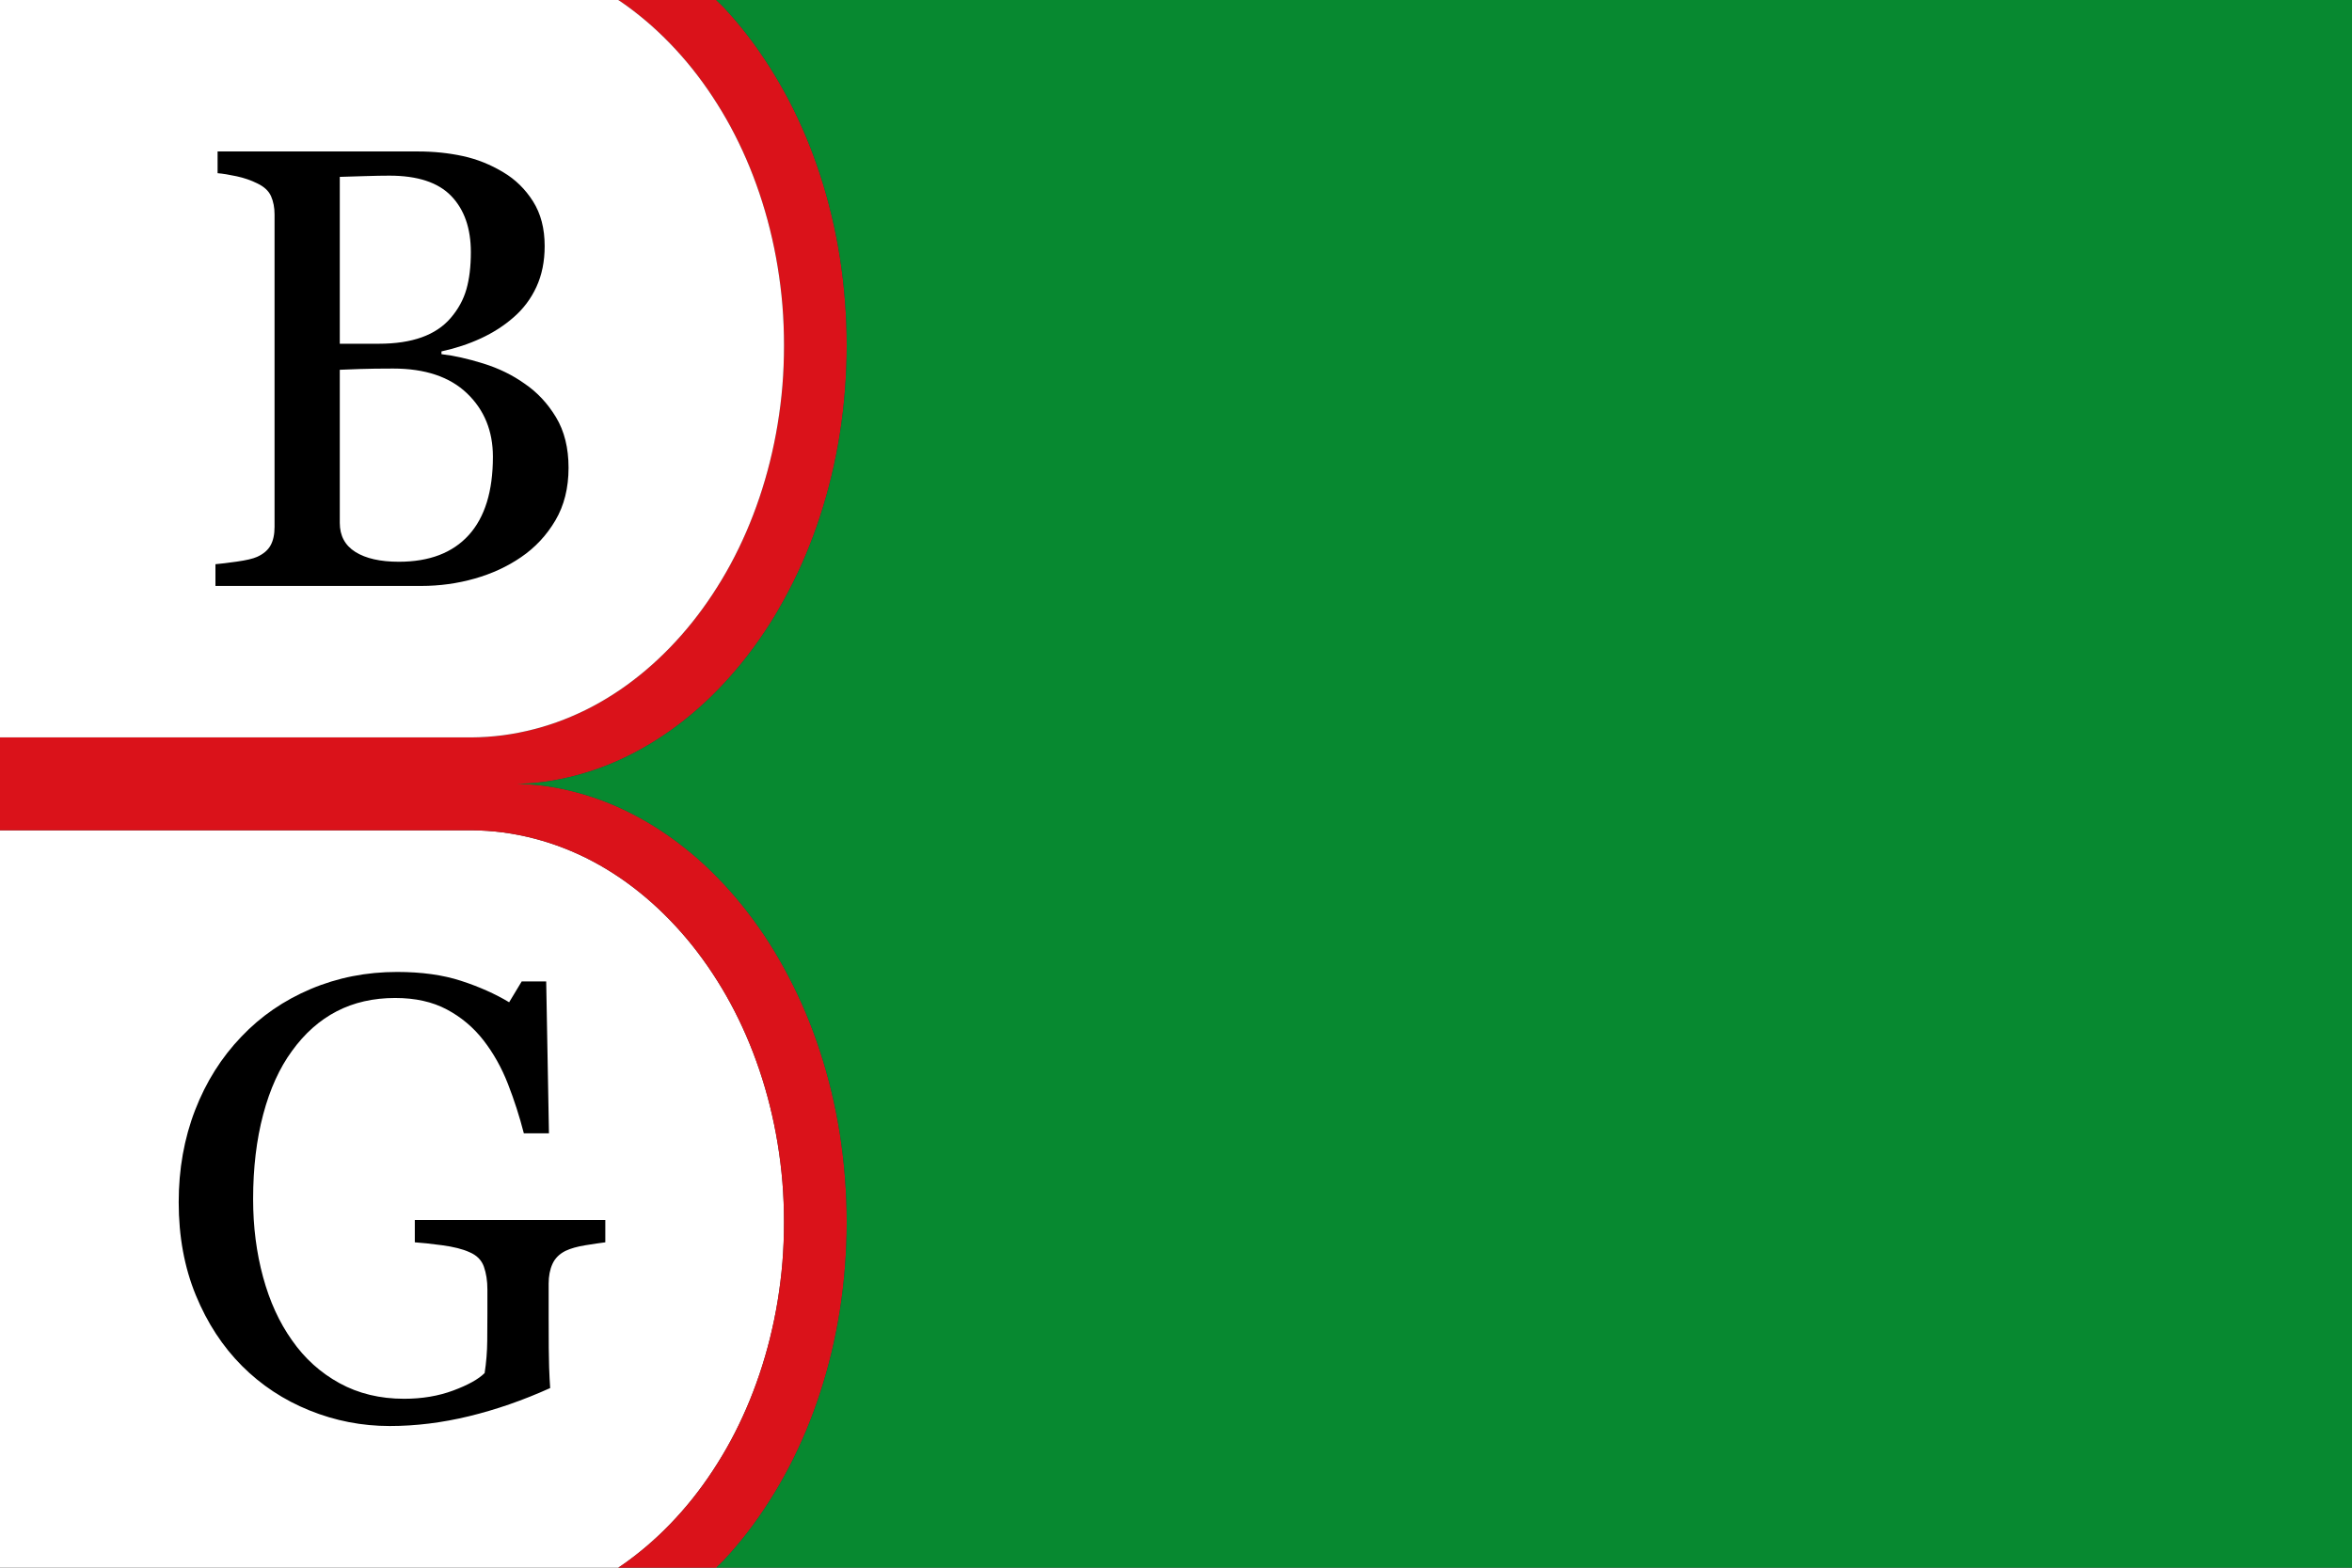
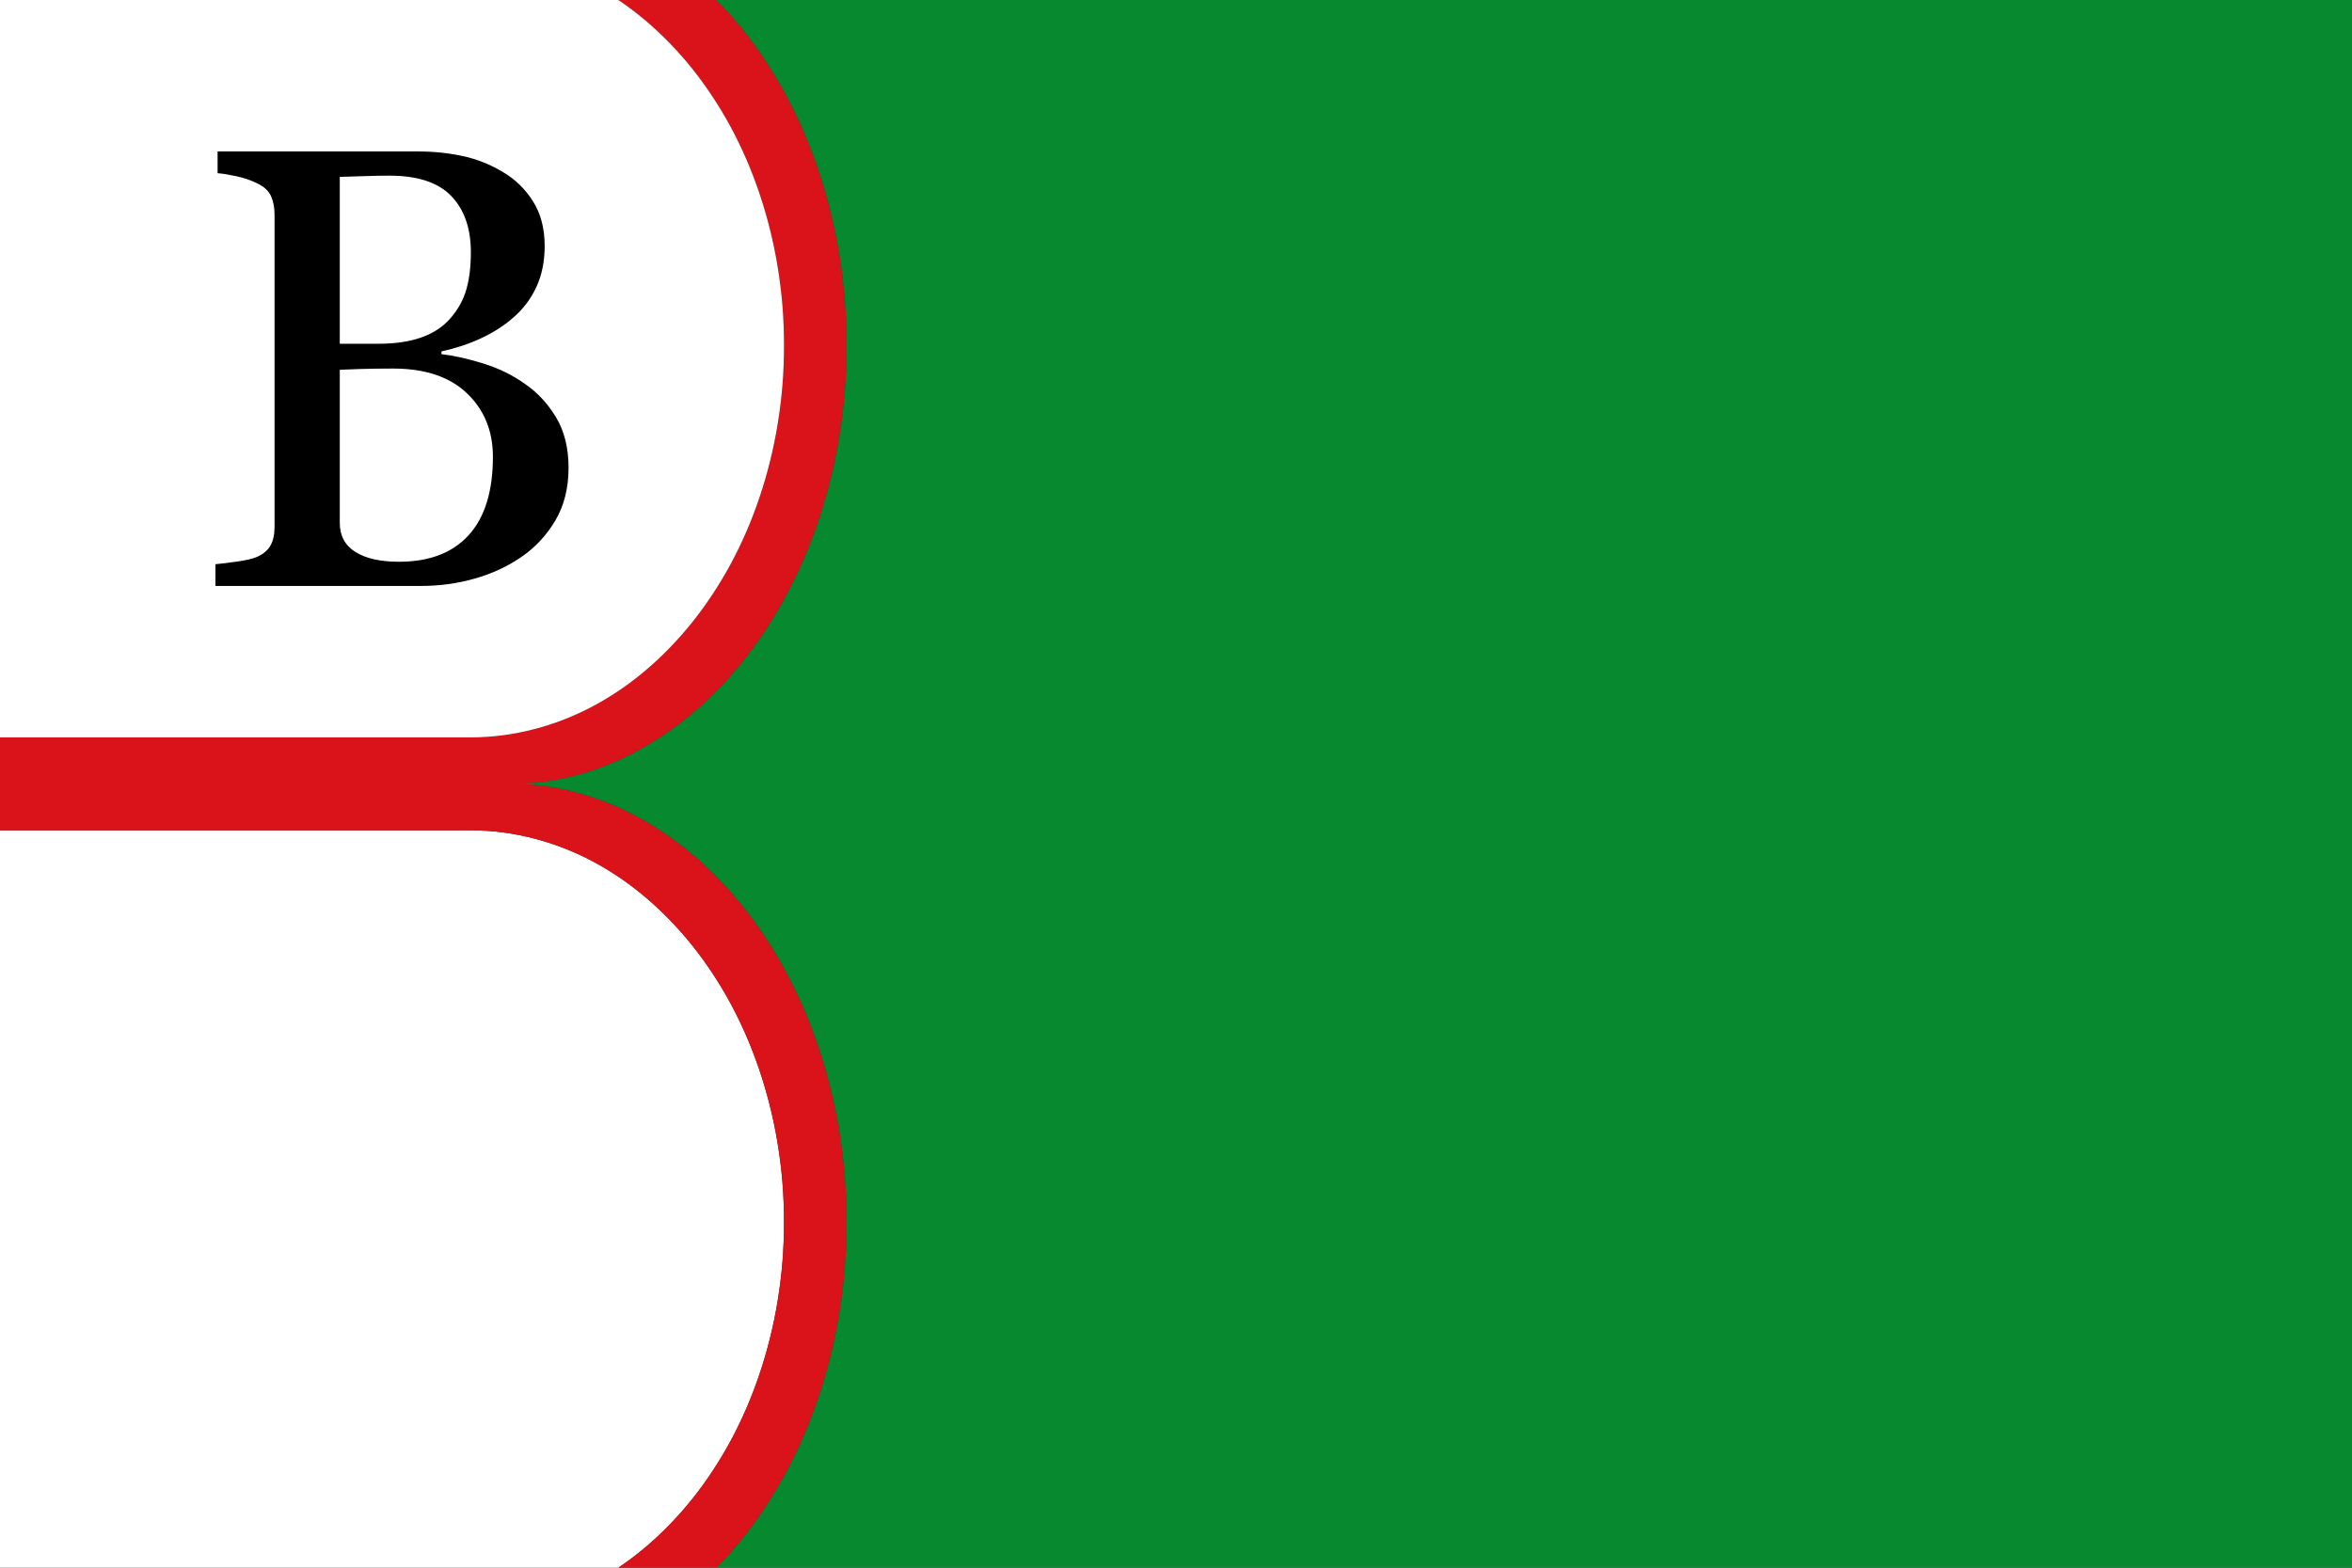
<svg xmlns="http://www.w3.org/2000/svg" xmlns:ns1="http://sodipodi.sourceforge.net/DTD/sodipodi-0.dtd" xmlns:ns2="http://www.inkscape.org/namespaces/inkscape" width="750" height="500" id="svg2" ns1:version="0.32" ns2:version="0.45.1" version="1.0" ns1:docbase="C:\TIIKERI\Liput\Espanja\Aragón\Zaragoza - kunnat\svg" ns1:docname="Belmonte_de_Gracián.svg" ns2:output_extension="org.inkscape.output.svg.inkscape">
  <rect width="100%" height="100%" fill="#333333" stroke="none" />
  <defs id="defs4" />
  <ns1:namedview id="base" pagecolor="#ffffff" bordercolor="#666666" borderopacity="1.0" gridtolerance="10000" guidetolerance="10" objecttolerance="10" ns2:pageopacity="0.0" ns2:pageshadow="2" ns2:zoom="0.695835" ns2:cx="438.02993" ns2:cy="248.32664" ns2:document-units="px" ns2:current-layer="layer1" width="750px" height="500px" showguides="true" ns2:guide-bbox="true" ns2:window-width="1024" ns2:window-height="712" ns2:window-x="-4" ns2:window-y="-4">
    <ns1:guide orientation="horizontal" position="500.221" id="guide2175" />
  </ns1:namedview>
  <g ns2:label="Layer 1" ns2:groupmode="layer" id="layer1">
    <g id="g2264">
      <path id="path2233" d="M 197.125 500 C 197.34 499.856 197.567 499.74 197.781 499.594 C 200.609 497.665 203.345 495.561 206 493.312 C 208.655 491.064 211.223 488.642 213.688 486.094 C 216.152 483.546 218.524 480.858 220.781 478.031 C 223.039 475.205 225.185 472.241 227.219 469.156 C 229.252 466.072 231.175 462.884 232.969 459.562 C 234.762 456.241 236.433 452.787 237.969 449.25 C 239.505 445.713 240.894 442.076 242.156 438.344 C 243.419 434.612 244.528 430.812 245.5 426.906 C 246.472 423 247.304 418.997 247.969 414.938 C 248.633 410.878 249.159 406.754 249.5 402.562 C 249.841 398.371 250 394.116 250 389.812 C 250 385.51 249.841 381.254 249.5 377.062 C 249.159 372.871 248.633 368.746 247.969 364.688 C 247.304 360.629 246.472 356.625 245.5 352.719 C 244.528 348.813 243.418 345.013 242.156 341.281 C 240.894 337.55 239.505 333.912 237.969 330.375 C 236.433 326.838 234.762 323.383 232.969 320.062 C 231.176 316.742 229.252 313.553 227.219 310.469 C 225.185 307.385 223.038 304.42 220.781 301.594 C 218.524 298.767 216.152 296.08 213.688 293.531 C 211.223 290.983 208.654 288.562 206 286.312 C 203.346 284.063 200.609 281.96 197.781 280.031 C 194.953 278.102 192.047 276.338 189.062 274.75 C 186.078 273.162 183 271.757 179.875 270.531 C 176.75 269.305 173.561 268.281 170.312 267.438 C 167.064 266.594 163.762 265.94 160.406 265.5 C 157.051 265.06 153.664 264.828 150.219 264.812 C 150.156 264.812 150.094 264.813 150.031 264.812 L 0 264.812 L 0 500 L 197.125 500 z " style="fill:#ffffff;fill-opacity:1;stroke:none;stroke-opacity:1" />
-       <path id="path2230" d="M 197.125 0 C 197.34 0.144 197.567 0.26 197.781 0.406 C 200.609 2.335 203.345 4.439 206 6.688 C 208.655 8.936 211.223 11.358 213.688 13.906 C 216.152 16.454 218.524 19.142 220.781 21.969 C 223.039 24.795 225.185 27.759 227.219 30.844 C 229.252 33.928 231.175 37.116 232.969 40.438 C 234.762 43.759 236.433 47.213 237.969 50.75 C 239.505 54.287 240.894 57.924 242.156 61.656 C 243.419 65.388 244.528 69.188 245.5 73.094 C 246.472 77 247.304 81.003 247.969 85.062 C 248.633 89.122 249.159 93.246 249.5 97.438 C 249.841 101.629 250 105.884 250 110.188 C 250 114.49 249.841 118.746 249.5 122.938 C 249.159 127.129 248.633 131.254 247.969 135.312 C 247.304 139.371 246.472 143.375 245.5 147.281 C 244.528 151.187 243.418 154.987 242.156 158.719 C 240.894 162.45 239.505 166.088 237.969 169.625 C 236.433 173.162 234.762 176.617 232.969 179.938 C 231.176 183.258 229.252 186.447 227.219 189.531 C 225.185 192.615 223.038 195.58 220.781 198.406 C 218.524 201.233 216.152 203.92 213.688 206.469 C 211.223 209.017 208.654 211.438 206 213.688 C 203.346 215.937 200.609 218.04 197.781 219.969 C 194.953 221.898 192.047 223.662 189.062 225.25 C 186.078 226.838 183 228.243 179.875 229.469 C 176.75 230.695 173.561 231.719 170.312 232.562 C 167.064 233.406 163.762 234.06 160.406 234.5 C 157.051 234.94 153.664 235.172 150.219 235.188 C 150.156 235.188 150.094 235.187 150.031 235.188 L 0 235.188 L 0 250.188 L 0 264.812 L 150.031 264.812 C 150.094 264.813 150.156 264.812 150.219 264.812 C 153.664 264.828 157.051 265.06 160.406 265.5 C 163.762 265.94 167.064 266.594 170.312 267.438 C 173.561 268.281 176.75 269.305 179.875 270.531 C 183 271.757 186.078 273.162 189.062 274.75 C 192.047 276.338 194.953 278.102 197.781 280.031 C 200.609 281.96 203.346 284.063 206 286.312 C 208.654 288.562 211.223 290.983 213.688 293.531 C 216.152 296.08 218.524 298.767 220.781 301.594 C 223.038 304.42 225.185 307.385 227.219 310.469 C 229.252 313.553 231.176 316.742 232.969 320.062 C 234.762 323.383 236.433 326.838 237.969 330.375 C 239.505 333.912 240.894 337.55 242.156 341.281 C 243.418 345.013 244.528 348.813 245.5 352.719 C 246.472 356.625 247.304 360.629 247.969 364.688 C 248.633 368.746 249.159 372.871 249.5 377.062 C 249.841 381.254 250 385.51 250 389.812 C 250 394.116 249.841 398.371 249.5 402.562 C 249.159 406.754 248.633 410.878 247.969 414.938 C 247.304 418.997 246.472 423 245.5 426.906 C 244.528 430.812 243.419 434.612 242.156 438.344 C 240.894 442.076 239.505 445.713 237.969 449.25 C 236.433 452.787 234.762 456.241 232.969 459.562 C 231.175 462.884 229.252 466.072 227.219 469.156 C 225.185 472.241 223.039 475.205 220.781 478.031 C 218.524 480.858 216.152 483.546 213.688 486.094 C 211.223 488.642 208.655 491.064 206 493.312 C 203.345 495.561 200.609 497.665 197.781 499.594 C 197.567 499.74 197.34 499.856 197.125 500 L 228.375 500 C 229.167 499.2 230.009 498.484 230.781 497.656 C 233.443 494.802 236 491.791 238.438 488.625 C 240.875 485.459 243.179 482.142 245.375 478.688 C 247.571 475.233 249.657 471.657 251.594 467.938 C 253.531 464.218 255.341 460.368 257 456.406 C 258.659 452.445 260.168 448.367 261.531 444.188 C 262.895 440.008 264.107 435.719 265.156 431.344 C 266.206 426.969 267.095 422.515 267.812 417.969 C 268.53 413.422 269.07 408.789 269.438 404.094 C 269.805 399.399 270 394.632 270 389.812 C 270 384.993 269.805 380.226 269.438 375.531 C 269.07 370.837 268.53 366.202 267.812 361.656 C 267.095 357.11 266.206 352.656 265.156 348.281 C 264.107 343.907 262.894 339.617 261.531 335.438 C 260.168 331.258 258.659 327.18 257 323.219 C 255.341 319.258 253.53 315.438 251.594 311.719 C 249.657 307.999 247.602 304.392 245.406 300.938 C 243.21 297.483 240.875 294.166 238.438 291 C 236 287.834 233.443 284.823 230.781 281.969 C 228.12 279.115 225.367 276.425 222.5 273.906 C 219.633 271.387 216.648 269.035 213.594 266.875 C 210.539 264.715 207.411 262.747 204.188 260.969 C 200.964 259.19 197.656 257.592 194.281 256.219 C 190.906 254.846 187.446 253.695 183.938 252.75 C 180.429 251.805 176.874 251.086 173.25 250.594 C 170.927 250.278 168.56 250.159 166.188 250.062 C 168.563 249.937 170.919 249.723 173.25 249.406 C 176.874 248.914 180.429 248.195 183.938 247.25 C 187.446 246.305 190.906 245.154 194.281 243.781 C 197.656 242.408 200.964 240.81 204.188 239.031 C 207.411 237.253 210.539 235.285 213.594 233.125 C 216.648 230.965 219.633 228.613 222.5 226.094 C 225.367 223.575 228.12 220.885 230.781 218.031 C 233.443 215.177 236 212.166 238.438 209 C 240.875 205.834 243.21 202.517 245.406 199.062 C 247.602 195.608 249.657 192.001 251.594 188.281 C 253.53 184.562 255.341 180.742 257 176.781 C 258.659 172.82 260.168 168.742 261.531 164.562 C 262.894 160.383 264.107 156.093 265.156 151.719 C 266.206 147.344 267.095 142.89 267.812 138.344 C 268.53 133.798 269.07 129.163 269.438 124.469 C 269.805 119.774 270 115.007 270 110.188 C 270 105.368 269.805 100.601 269.438 95.906 C 269.07 91.211 268.53 86.578 267.812 82.031 C 267.095 77.485 266.206 73.031 265.156 68.656 C 264.107 64.281 262.895 59.992 261.531 55.812 C 260.168 51.633 258.659 47.555 257 43.594 C 255.341 39.632 253.531 35.782 251.594 32.062 C 249.657 28.343 247.571 24.767 245.375 21.312 C 243.179 17.858 240.875 14.541 238.438 11.375 C 236 8.209 233.443 5.198 230.781 2.344 C 230.009 1.516 229.167 0.8 228.375 0 L 197.125 0 z " style="fill:#da121a;fill-opacity:1;stroke:none;stroke-opacity:1" />
+       <path id="path2230" d="M 197.125 0 C 197.34 0.144 197.567 0.26 197.781 0.406 C 200.609 2.335 203.345 4.439 206 6.688 C 208.655 8.936 211.223 11.358 213.688 13.906 C 216.152 16.454 218.524 19.142 220.781 21.969 C 223.039 24.795 225.185 27.759 227.219 30.844 C 229.252 33.928 231.175 37.116 232.969 40.438 C 234.762 43.759 236.433 47.213 237.969 50.75 C 239.505 54.287 240.894 57.924 242.156 61.656 C 243.419 65.388 244.528 69.188 245.5 73.094 C 246.472 77 247.304 81.003 247.969 85.062 C 248.633 89.122 249.159 93.246 249.5 97.438 C 249.841 101.629 250 105.884 250 110.188 C 250 114.49 249.841 118.746 249.5 122.938 C 249.159 127.129 248.633 131.254 247.969 135.312 C 247.304 139.371 246.472 143.375 245.5 147.281 C 244.528 151.187 243.418 154.987 242.156 158.719 C 240.894 162.45 239.505 166.088 237.969 169.625 C 236.433 173.162 234.762 176.617 232.969 179.938 C 231.176 183.258 229.252 186.447 227.219 189.531 C 225.185 192.615 223.038 195.58 220.781 198.406 C 218.524 201.233 216.152 203.92 213.688 206.469 C 211.223 209.017 208.654 211.438 206 213.688 C 203.346 215.937 200.609 218.04 197.781 219.969 C 194.953 221.898 192.047 223.662 189.062 225.25 C 186.078 226.838 183 228.243 179.875 229.469 C 176.75 230.695 173.561 231.719 170.312 232.562 C 167.064 233.406 163.762 234.06 160.406 234.5 C 157.051 234.94 153.664 235.172 150.219 235.188 C 150.156 235.188 150.094 235.187 150.031 235.188 L 0 235.188 L 0 250.188 L 0 264.812 L 150.031 264.812 C 150.094 264.813 150.156 264.812 150.219 264.812 C 153.664 264.828 157.051 265.06 160.406 265.5 C 163.762 265.94 167.064 266.594 170.312 267.438 C 173.561 268.281 176.75 269.305 179.875 270.531 C 183 271.757 186.078 273.162 189.062 274.75 C 192.047 276.338 194.953 278.102 197.781 280.031 C 200.609 281.96 203.346 284.063 206 286.312 C 208.654 288.562 211.223 290.983 213.688 293.531 C 216.152 296.08 218.524 298.767 220.781 301.594 C 223.038 304.42 225.185 307.385 227.219 310.469 C 229.252 313.553 231.176 316.742 232.969 320.062 C 234.762 323.383 236.433 326.838 237.969 330.375 C 239.505 333.912 240.894 337.55 242.156 341.281 C 243.418 345.013 244.528 348.813 245.5 352.719 C 246.472 356.625 247.304 360.629 247.969 364.688 C 248.633 368.746 249.159 372.871 249.5 377.062 C 249.841 381.254 250 385.51 250 389.812 C 250 394.116 249.841 398.371 249.5 402.562 C 249.159 406.754 248.633 410.878 247.969 414.938 C 247.304 418.997 246.472 423 245.5 426.906 C 244.528 430.812 243.419 434.612 242.156 438.344 C 240.894 442.076 239.505 445.713 237.969 449.25 C 236.433 452.787 234.762 456.241 232.969 459.562 C 231.175 462.884 229.252 466.072 227.219 469.156 C 225.185 472.241 223.039 475.205 220.781 478.031 C 218.524 480.858 216.152 483.546 213.688 486.094 C 211.223 488.642 208.655 491.064 206 493.312 C 203.345 495.561 200.609 497.665 197.781 499.594 C 197.567 499.74 197.34 499.856 197.125 500 L 228.375 500 C 229.167 499.2 230.009 498.484 230.781 497.656 C 233.443 494.802 236 491.791 238.438 488.625 C 240.875 485.459 243.179 482.142 245.375 478.688 C 247.571 475.233 249.657 471.657 251.594 467.938 C 253.531 464.218 255.341 460.368 257 456.406 C 258.659 452.445 260.168 448.367 261.531 444.188 C 262.895 440.008 264.107 435.719 265.156 431.344 C 266.206 426.969 267.095 422.515 267.812 417.969 C 268.53 413.422 269.07 408.789 269.438 404.094 C 269.805 399.399 270 394.632 270 389.812 C 270 384.993 269.805 380.226 269.438 375.531 C 269.07 370.837 268.53 366.202 267.812 361.656 C 267.095 357.11 266.206 352.656 265.156 348.281 C 264.107 343.907 262.894 339.617 261.531 335.438 C 260.168 331.258 258.659 327.18 257 323.219 C 255.341 319.258 253.53 315.438 251.594 311.719 C 249.657 307.999 247.602 304.392 245.406 300.938 C 243.21 297.483 240.875 294.166 238.438 291 C 236 287.834 233.443 284.823 230.781 281.969 C 228.12 279.115 225.367 276.425 222.5 273.906 C 219.633 271.387 216.648 269.035 213.594 266.875 C 210.539 264.715 207.411 262.747 204.188 260.969 C 200.964 259.19 197.656 257.592 194.281 256.219 C 190.906 254.846 187.446 253.695 183.938 252.75 C 180.429 251.805 176.874 251.086 173.25 250.594 C 170.927 250.278 168.56 250.159 166.188 250.062 C 168.563 249.937 170.919 249.723 173.25 249.406 C 176.874 248.914 180.429 248.195 183.938 247.25 C 187.446 246.305 190.906 245.154 194.281 243.781 C 197.656 242.408 200.964 240.81 204.188 239.031 C 207.411 237.253 210.539 235.285 213.594 233.125 C 216.648 230.965 219.633 228.613 222.5 226.094 C 225.367 223.575 228.12 220.885 230.781 218.031 C 233.443 215.177 236 212.166 238.438 209 C 240.875 205.834 243.21 202.517 245.406 199.062 C 247.602 195.608 249.657 192.001 251.594 188.281 C 253.53 184.562 255.341 180.742 257 176.781 C 258.659 172.82 260.168 168.742 261.531 164.562 C 262.894 160.383 264.107 156.093 265.156 151.719 C 266.206 147.344 267.095 142.89 267.812 138.344 C 268.53 133.798 269.07 129.163 269.438 124.469 C 269.805 119.774 270 115.007 270 110.188 C 270 105.368 269.805 100.601 269.438 95.906 C 269.07 91.211 268.53 86.578 267.812 82.031 C 267.095 77.485 266.206 73.031 265.156 68.656 C 264.107 64.281 262.895 59.992 261.531 55.812 C 260.168 51.633 258.659 47.555 257 43.594 C 255.341 39.632 253.531 35.782 251.594 32.062 C 249.657 28.343 247.571 24.767 245.375 21.312 C 243.179 17.858 240.875 14.541 238.438 11.375 C 236 8.209 233.443 5.198 230.781 2.344 C 230.009 1.516 229.167 0.8 228.375 0 z " style="fill:#da121a;fill-opacity:1;stroke:none;stroke-opacity:1" />
      <path id="path2221" d="M 228.375 0 C 229.167 0.8 230.009 1.516 230.781 2.344 C 233.443 5.198 236 8.209 238.438 11.375 C 240.875 14.541 243.179 17.858 245.375 21.312 C 247.571 24.767 249.657 28.343 251.594 32.062 C 253.531 35.782 255.341 39.632 257 43.594 C 258.659 47.555 260.168 51.633 261.531 55.812 C 262.895 59.992 264.107 64.281 265.156 68.656 C 266.206 73.031 267.095 77.485 267.812 82.031 C 268.53 86.578 269.07 91.211 269.438 95.906 C 269.805 100.601 270 105.368 270 110.188 C 270 115.007 269.805 119.774 269.438 124.469 C 269.07 129.163 268.53 133.798 267.812 138.344 C 267.095 142.89 266.206 147.344 265.156 151.719 C 264.107 156.093 262.894 160.383 261.531 164.562 C 260.168 168.742 258.659 172.82 257 176.781 C 255.341 180.742 253.53 184.562 251.594 188.281 C 249.657 192.001 247.602 195.608 245.406 199.062 C 243.21 202.517 240.875 205.834 238.438 209 C 236 212.166 233.443 215.177 230.781 218.031 C 228.12 220.885 225.367 223.575 222.5 226.094 C 219.633 228.613 216.648 230.965 213.594 233.125 C 210.539 235.285 207.411 237.253 204.188 239.031 C 200.964 240.81 197.656 242.408 194.281 243.781 C 190.906 245.154 187.446 246.305 183.938 247.25 C 180.429 248.195 176.874 248.914 173.25 249.406 C 170.499 249.78 167.686 249.895 164.875 250 C 167.686 250.105 170.499 250.22 173.25 250.594 C 176.874 251.086 180.429 251.805 183.938 252.75 C 187.446 253.695 190.906 254.846 194.281 256.219 C 197.656 257.592 200.964 259.19 204.188 260.969 C 207.411 262.747 210.539 264.715 213.594 266.875 C 216.648 269.035 219.633 271.387 222.5 273.906 C 225.367 276.425 228.12 279.115 230.781 281.969 C 233.443 284.823 236 287.834 238.438 291 C 240.875 294.166 243.21 297.483 245.406 300.938 C 247.602 304.392 249.657 307.999 251.594 311.719 C 253.53 315.438 255.341 319.258 257 323.219 C 258.659 327.18 260.168 331.258 261.531 335.438 C 262.894 339.617 264.107 343.907 265.156 348.281 C 266.206 352.656 267.095 357.11 267.812 361.656 C 268.53 366.202 269.07 370.837 269.438 375.531 C 269.805 380.226 270 384.993 270 389.812 C 270 394.632 269.805 399.399 269.438 404.094 C 269.07 408.789 268.53 413.422 267.812 417.969 C 267.095 422.515 266.206 426.969 265.156 431.344 C 264.107 435.719 262.895 440.008 261.531 444.188 C 260.168 448.367 258.659 452.445 257 456.406 C 255.341 460.368 253.531 464.218 251.594 467.938 C 249.657 471.657 247.571 475.233 245.375 478.688 C 243.179 482.142 240.875 485.459 238.438 488.625 C 236 491.791 233.443 494.802 230.781 497.656 C 230.009 498.484 229.167 499.2 228.375 500 L 750 500 L 750 0 L 228.375 0 z " style="fill:#078930;fill-opacity:1;stroke:none;stroke-opacity:1" />
      <path id="rect2202" d="M 0 0 L 0 235.188 L 150.031 235.188 C 150.094 235.187 150.156 235.188 150.219 235.188 C 153.664 235.172 157.051 234.94 160.406 234.5 C 163.762 234.06 167.064 233.406 170.312 232.562 C 173.561 231.719 176.75 230.695 179.875 229.469 C 183 228.243 186.078 226.838 189.062 225.25 C 192.047 223.662 194.953 221.898 197.781 219.969 C 200.609 218.04 203.346 215.937 206 213.688 C 208.654 211.438 211.223 209.017 213.688 206.469 C 216.152 203.92 218.524 201.233 220.781 198.406 C 223.038 195.58 225.185 192.615 227.219 189.531 C 229.252 186.447 231.176 183.258 232.969 179.938 C 234.762 176.617 236.433 173.162 237.969 169.625 C 239.505 166.088 240.894 162.45 242.156 158.719 C 243.418 154.987 244.528 151.187 245.5 147.281 C 246.472 143.375 247.304 139.371 247.969 135.312 C 248.633 131.254 249.159 127.129 249.5 122.938 C 249.841 118.746 250 114.49 250 110.188 C 250 105.884 249.841 101.629 249.5 97.438 C 249.159 93.246 248.633 89.122 247.969 85.062 C 247.304 81.003 246.472 77 245.5 73.094 C 244.528 69.188 243.419 65.388 242.156 61.656 C 240.894 57.924 239.505 54.287 237.969 50.75 C 236.433 47.213 234.762 43.759 232.969 40.438 C 231.175 37.116 229.252 33.928 227.219 30.844 C 225.185 27.759 223.039 24.795 220.781 21.969 C 218.524 19.142 216.152 16.454 213.688 13.906 C 211.223 11.358 208.655 8.936 206 6.688 C 203.345 4.439 200.609 2.335 197.781 0.406 C 197.567 0.26 197.34 0.144 197.125 0 L 0 0 z " style="fill:#ffffff;fill-opacity:1;stroke:none;stroke-opacity:1" />
      <path id="text2236" d="M 167.236,122.33 C 171.273,125.065 174.626,128.645 177.295,133.072 C 179.964,137.499 181.299,142.871 181.299,149.186 C 181.299,155.631 179.899,161.23 177.1,165.982 C 174.3,170.735 170.654,174.641 166.162,177.701 C 161.8,180.696 156.868,182.975 151.367,184.537 C 145.866,186.1 140.185,186.881 134.326,186.881 L 68.701,186.881 L 68.701,179.947 C 70.264,179.817 72.542,179.54 75.537,179.117 C 78.532,178.694 80.68,178.19 81.982,177.604 C 84.001,176.692 85.433,175.471 86.279,173.941 C 87.126,172.412 87.549,170.442 87.549,168.033 L 87.549,68.424 C 87.549,66.21 87.174,64.257 86.426,62.564 C 85.677,60.872 84.196,59.505 81.982,58.463 C 80.029,57.487 77.848,56.738 75.439,56.217 C 73.031,55.696 71.012,55.371 69.385,55.24 L 69.385,48.307 L 133.35,48.307 C 138.297,48.307 143.034,48.795 147.559,49.772 C 152.083,50.748 156.396,52.473 160.498,54.947 C 164.339,57.226 167.497,60.319 169.971,64.225 C 172.445,68.131 173.682,72.884 173.682,78.482 C 173.682,83.365 172.803,87.711 171.045,91.52 C 169.287,95.328 166.813,98.6 163.623,101.334 C 160.628,103.938 157.194,106.136 153.32,107.926 C 149.447,109.716 145.264,111.1 140.771,112.076 L 140.771,112.955 C 144.743,113.411 149.186,114.404 154.102,115.934 C 159.017,117.464 163.395,119.596 167.236,122.33 L 167.236,122.33 z M 143.701,101.432 C 146.11,98.632 147.786,95.572 148.73,92.252 C 149.674,88.932 150.146,84.993 150.146,80.436 C 150.146,72.819 148.063,66.845 143.896,62.516 C 139.73,58.186 133.154,56.022 124.17,56.022 C 122.087,56.022 119.466,56.07 116.309,56.168 C 113.151,56.266 110.498,56.347 108.35,56.412 L 108.35,109.635 L 120.752,109.635 C 126.09,109.635 130.664,108.951 134.473,107.584 C 138.281,106.217 141.357,104.166 143.701,101.432 L 143.701,101.432 z M 157.178,145.67 C 157.178,137.467 154.427,130.729 148.926,125.455 C 143.424,120.182 135.563,117.545 125.342,117.545 C 121.175,117.545 117.659,117.594 114.795,117.691 C 111.93,117.789 109.782,117.871 108.35,117.936 L 108.35,166.764 C 108.35,170.865 110.01,173.958 113.33,176.041 C 116.65,178.124 121.273,179.166 127.197,179.166 C 136.898,179.166 144.32,176.334 149.463,170.67 C 154.606,165.006 157.178,156.673 157.178,145.67 L 157.178,145.67 z " style="font-size:144px;font-style:normal;font-weight:normal;fill:#000000;fill-opacity:1;stroke:none;stroke-width:1px;stroke-linecap:butt;stroke-linejoin:miter;stroke-opacity:1;font-family:Book Antiqua" />
-       <path id="text2258" d="M 193.018,396.225 C 191.455,396.42 189.355,396.729 186.719,397.152 C 184.082,397.576 181.95,398.178 180.322,398.959 C 178.369,399.936 176.986,401.319 176.172,403.109 C 175.358,404.9 174.951,406.999 174.951,409.408 L 174.951,420.15 C 174.951,427.963 175,433.236 175.098,435.971 C 175.195,438.705 175.309,440.951 175.439,442.709 C 166.78,446.615 158.154,449.61 149.561,451.693 C 140.967,453.777 132.536,454.818 124.268,454.818 C 115.413,454.818 106.885,453.158 98.682,449.838 C 90.478,446.518 83.317,441.797 77.197,435.678 C 71.012,429.493 66.097,421.973 62.451,413.119 C 58.805,404.265 56.982,394.369 56.982,383.432 C 56.982,372.885 58.724,363.103 62.207,354.086 C 65.69,345.069 70.622,337.24 77.002,330.6 C 83.187,324.089 90.56,319.027 99.121,315.414 C 107.682,311.801 116.846,309.994 126.611,309.994 C 134.424,309.994 141.227,310.938 147.021,312.826 C 152.816,314.714 157.926,316.993 162.354,319.662 L 166.357,313.021 L 174.17,313.021 L 175.049,361.459 L 167.041,361.459 C 165.674,356.12 163.981,350.863 161.963,345.687 C 159.945,340.512 157.34,335.873 154.15,331.771 C 150.96,327.67 147.07,324.399 142.48,321.957 C 137.891,319.516 132.406,318.295 126.025,318.295 C 119.059,318.295 112.842,319.711 107.373,322.543 C 101.904,325.375 97.152,329.591 93.115,335.189 C 89.144,340.593 86.084,347.331 83.936,355.404 C 81.787,363.477 80.713,372.494 80.713,382.455 C 80.713,391.244 81.771,399.529 83.887,407.309 C 86.003,415.089 89.079,421.811 93.115,427.475 C 97.152,433.269 102.197,437.826 108.252,441.146 C 114.307,444.467 121.175,446.127 128.857,446.127 C 134.587,446.127 139.811,445.248 144.531,443.49 C 149.251,441.732 152.588,439.877 154.541,437.924 C 155.062,434.538 155.338,431.12 155.371,427.67 C 155.404,424.219 155.42,421.29 155.42,418.881 L 155.42,411.264 C 155.42,408.529 155.045,406.104 154.297,403.988 C 153.548,401.872 152.002,400.326 149.658,399.35 C 147.51,398.373 144.596,397.641 140.918,397.152 C 137.239,396.664 134.359,396.355 132.275,396.225 L 132.275,389.096 L 193.018,389.096 L 193.018,396.225 z " style="font-size:144px;font-style:normal;font-weight:normal;fill:#000000;fill-opacity:1;stroke:none;stroke-width:1px;stroke-linecap:butt;stroke-linejoin:miter;stroke-opacity:1;font-family:Book Antiqua" />
    </g>
  </g>
</svg>